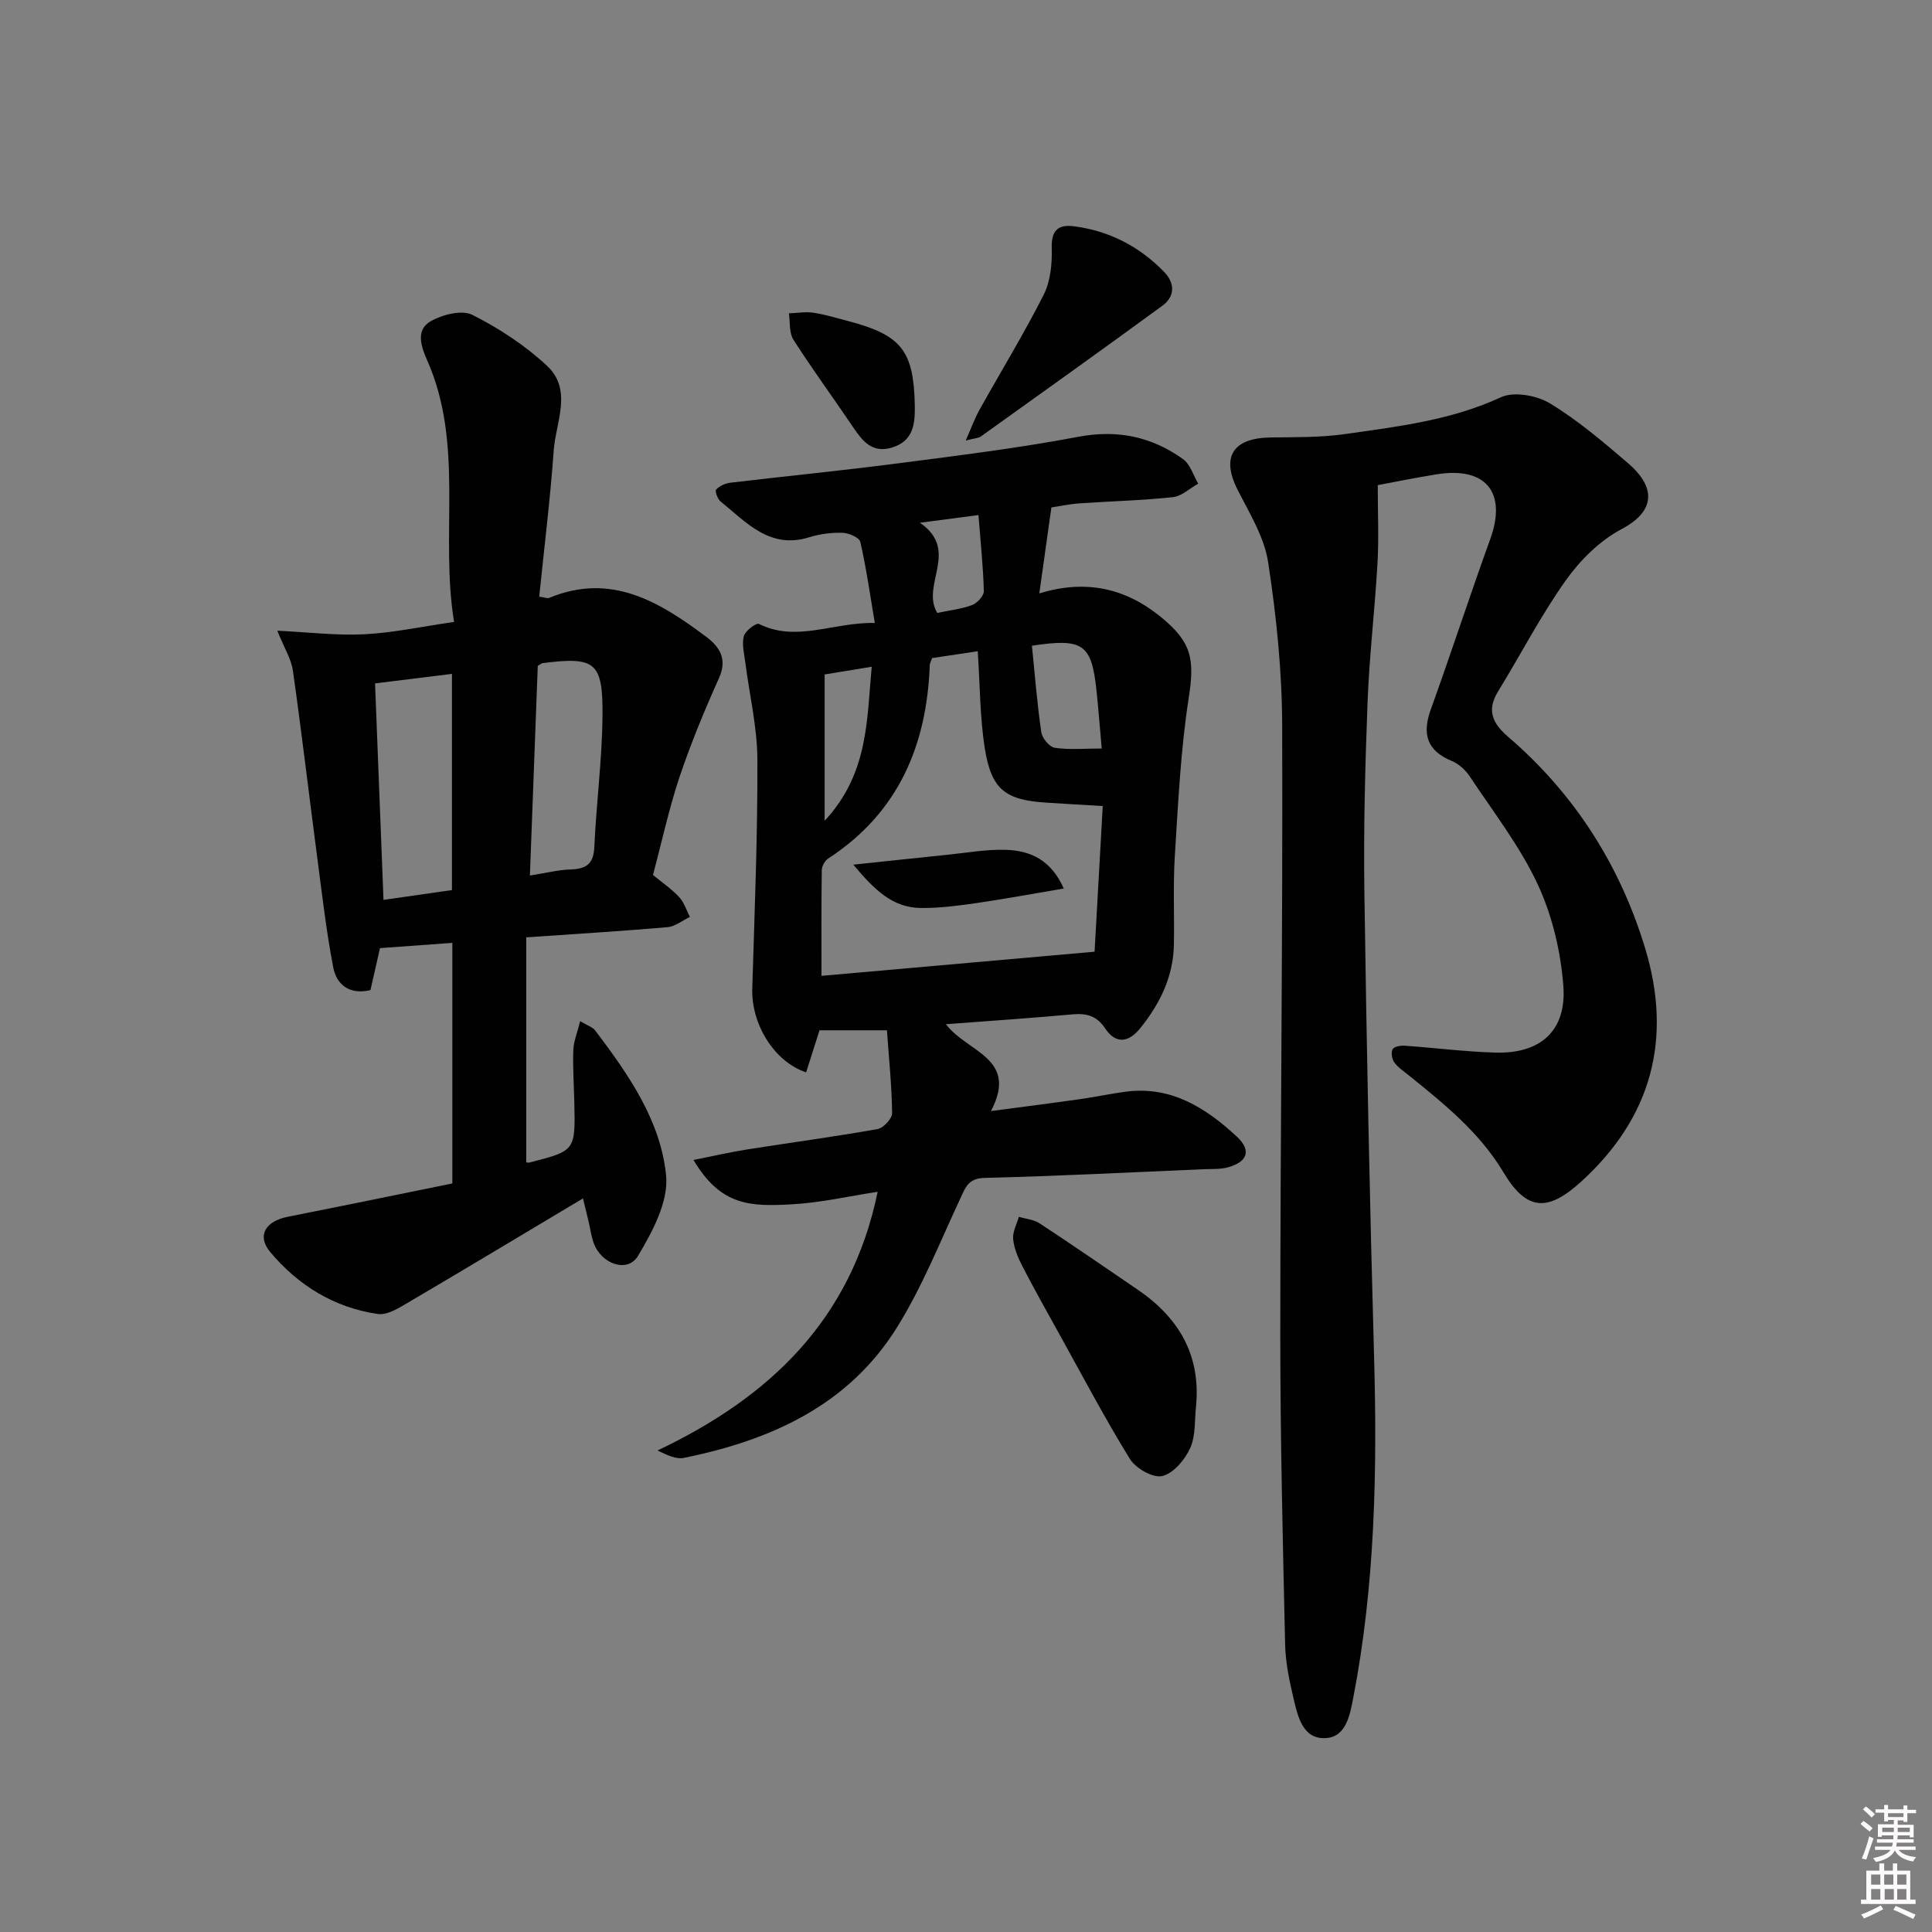
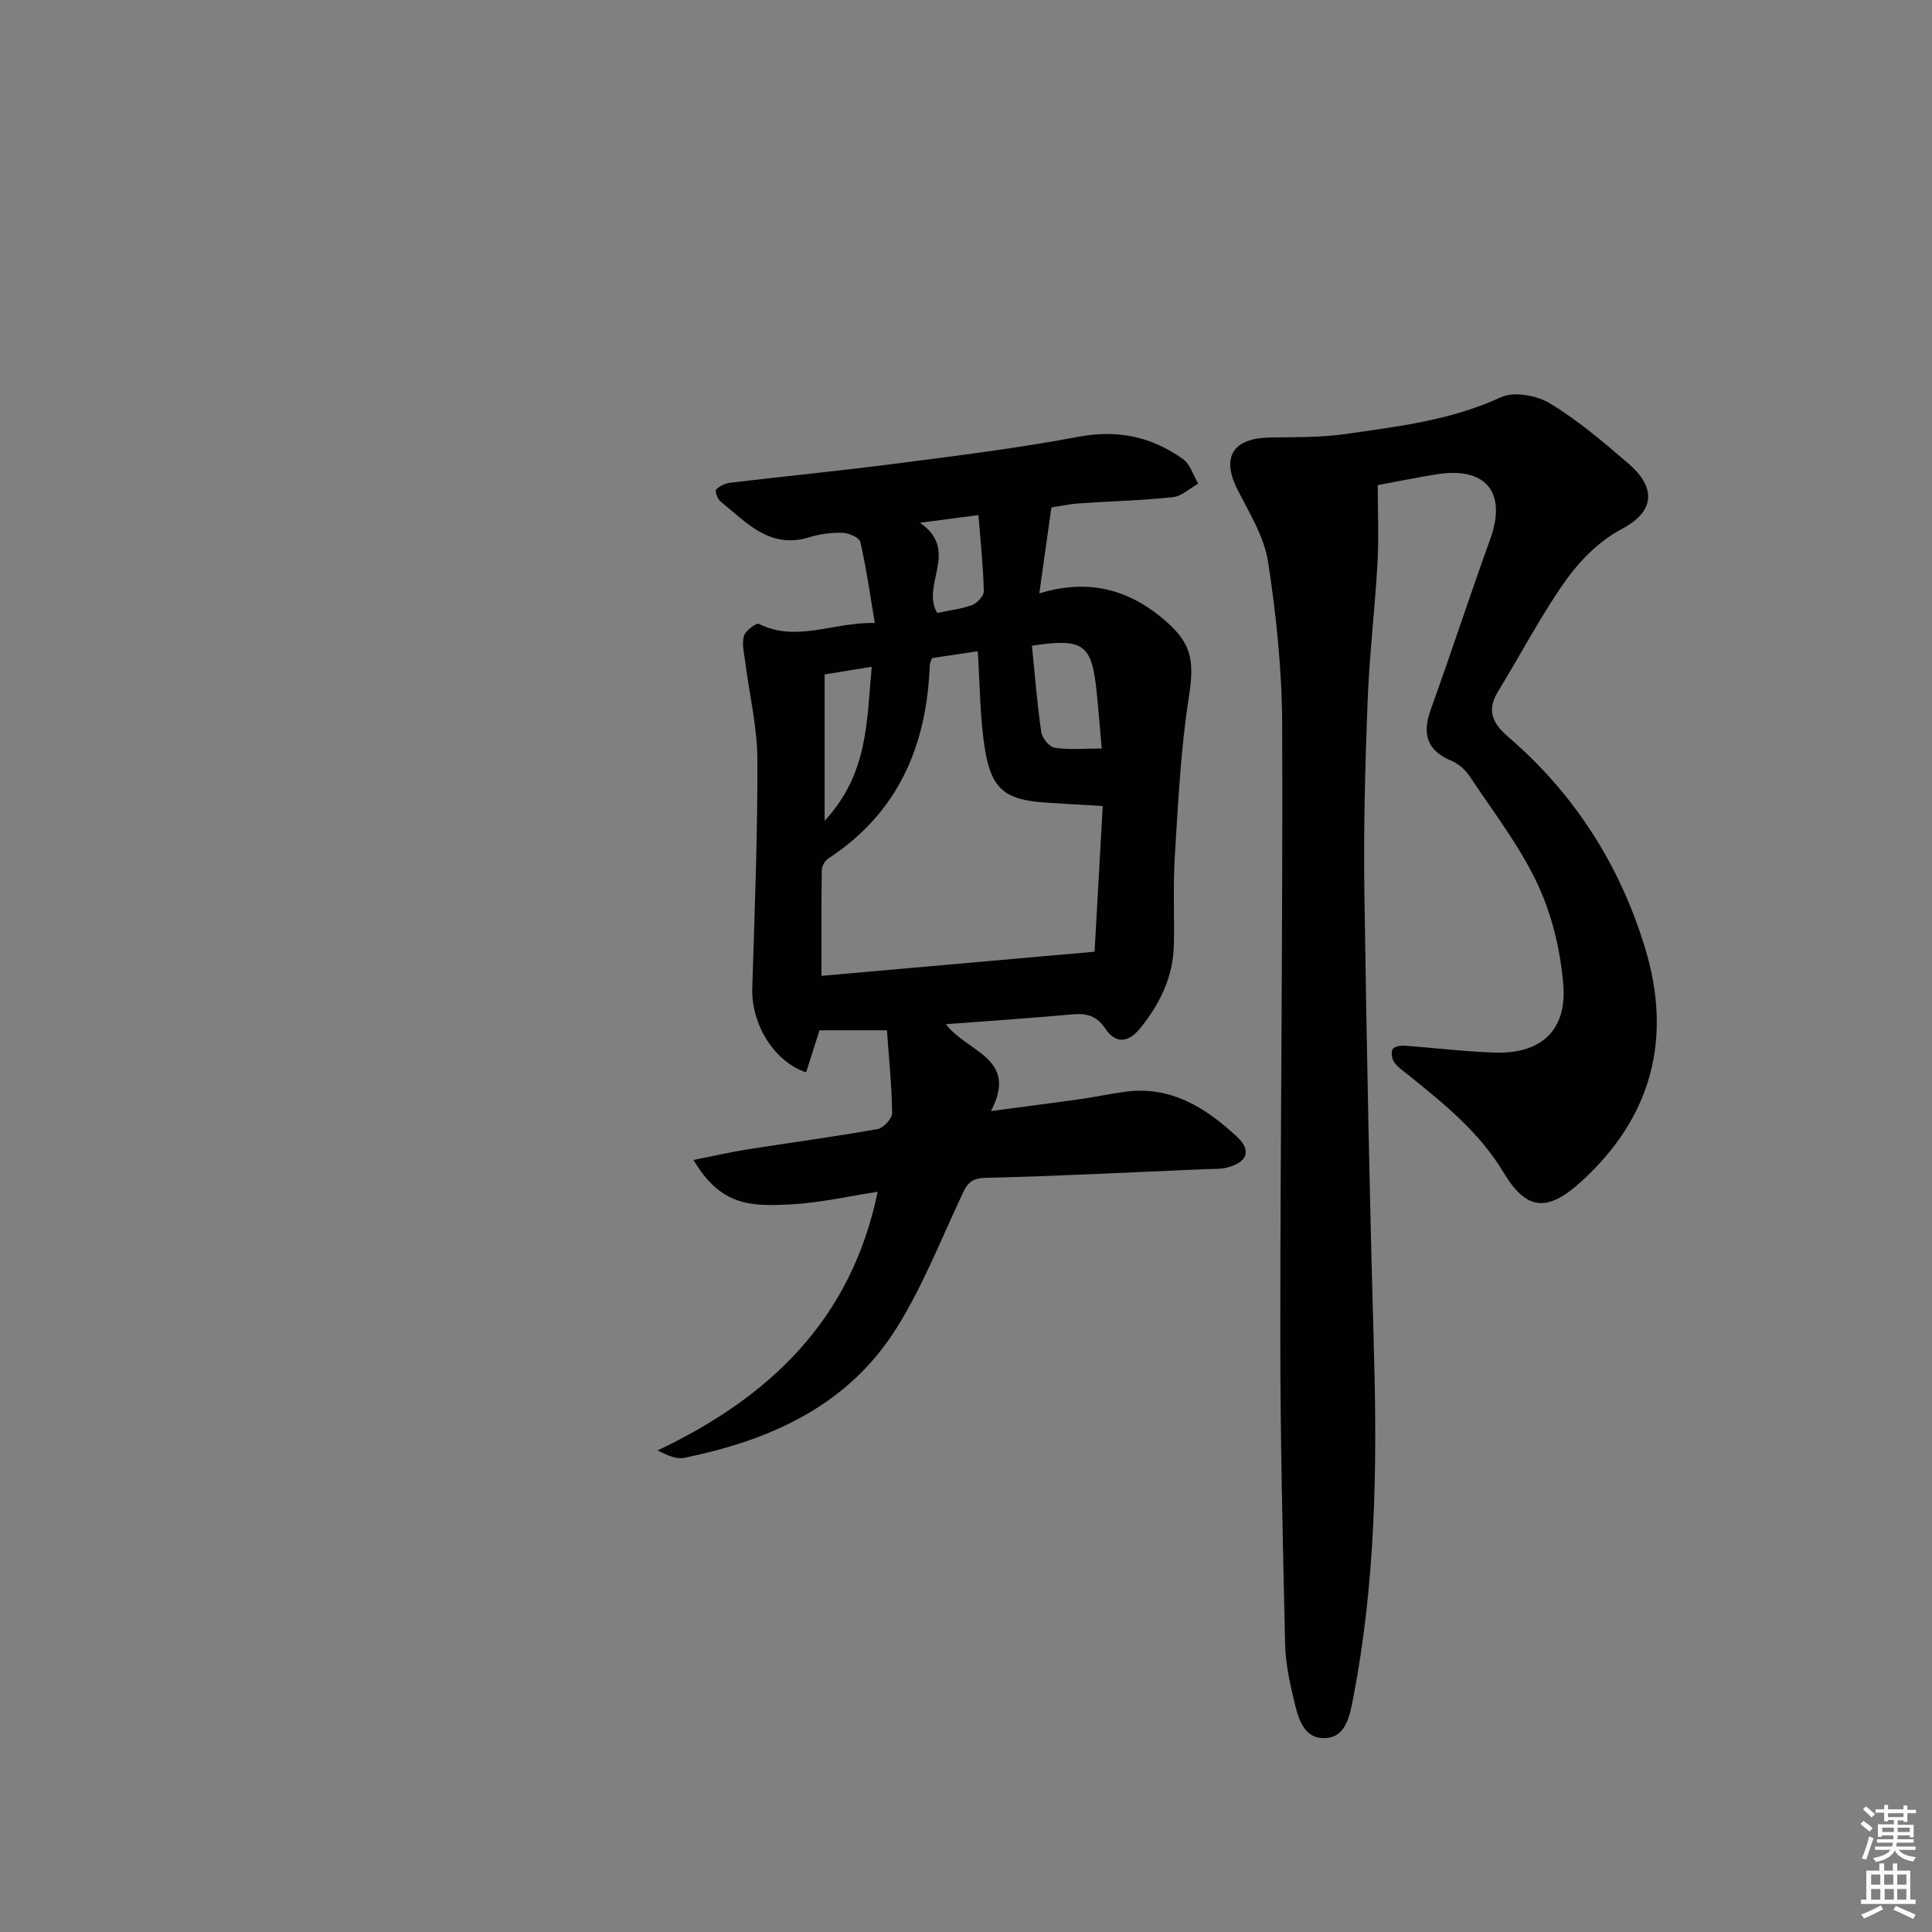
<svg xmlns="http://www.w3.org/2000/svg" enable-background="new 0 0 400 400" viewBox="0 0 400 400">
  <rect x="0" y="0" width="400" height="400" fill="#808080" stroke="none" />
  <path d="m385.2 377.6.6-.6c.6.4 1.3.9 1.9 1.5l-.6.7c-.8-.6-1.4-1.1-1.9-1.6zm.3 7.1c.6-1.4 1.1-2.9 1.5-4.5.3.1.6.3.9.4-.5 1.4-1 2.9-1.5 4.4l-.9-.2zm.2-10.1.6-.6c.7.5 1.3 1.1 1.9 1.6l-.7.7c-.6-.6-1.2-1.2-1.8-1.7zm8.4-.8h.8v.9h1.8v.7h-1.8v1.8h-.8v-.3h-1.2v.9h3.3v2.6h-.8v-.4h-2.5c0 .3 0 .6-.1.8h3.4v.7h-3.5c0 .3-.1.6-.1.8h4v.7h-3.5c.7.9 1.9 1.3 3.6 1.5-.2.2-.4.5-.6.9-1.9-.3-3.2-1.1-3.8-2.3-.5 1.1-1.8 2-3.9 2.4-.2-.3-.4-.5-.6-.8 1.9-.4 3.1-.9 3.6-1.7h-3.2v-.7h3.5c.1-.2.1-.5.2-.8h-3.3v-.7h3.4c0-.2 0-.5 0-.8h-2.4v.3h-.8v-2.6h3.3v-.9h-1.2v.3h-.8v-1.8h-1.8v-.7h1.8v-.9h.8v.9h3.2zm-4.4 5.5h2.4c0-.3 0-.6 0-.9h-2.4zm1.2-3.1h3.2v-.8h-3.2zm4.4 2.2h-2.4v.9h2.5v-.9z" fill="#fcfafa" />
  <path d="m389.2 385.8h.9v1.5h1.8v-1.5h.9v1.5h2.7v6h1.1v.9h-11.3v-.9h1.1v-6h2.7v-1.5zm.2 8.7.5.8c-1.2.6-2.5 1.3-4 1.9-.2-.3-.3-.6-.6-.8 1.6-.6 3-1.3 4.1-1.9zm-2-4.3h1.9v-2.1h-1.9zm0 3.1h1.9v-2.2h-1.9zm2.7-3.1h1.9v-2.1h-1.9zm.1 3.1h1.9v-2.2h-1.9zm2.3 1.3c1.4.6 2.7 1.2 4.1 1.8l-.5.9c-1.5-.7-2.8-1.4-4.1-1.9zm2.2-6.5h-1.9v2.1h1.9zm-1.9 5.2h1.9v-2.2h-1.9z" fill="#fcfafa" />
  <g fill="#010101">
    <path d="m195.85 212.05c4.37 5.86 15.11 6.94 9.32 17.98 6.55-.87 12.49-1.62 18.42-2.46 3.12-.44 6.21-1.11 9.33-1.53 9.47-1.3 16.72 3.3 23.18 9.31 3.06 2.85 2.17 5.24-1.93 6.35-1.57.42-3.29.3-4.95.37-15.11.65-30.23 1.43-45.35 1.8-3.36.08-3.94 1.88-5.03 4.22-4.2 9-7.9 18.34-13.12 26.72-10.06 16.17-26.17 23.39-44.15 27.03-1.57.32-3.37-.54-5.44-1.53 23.14-10.99 40.09-26.97 45.58-53.56-5.99.91-11.77 2.25-17.6 2.58-8.74.5-14.86.39-20.53-9.17 3.87-.77 7.44-1.59 11.05-2.17 9.02-1.43 18.07-2.63 27.06-4.23 1.21-.21 3.02-2.16 3.01-3.29-.06-5.6-.65-11.19-1.07-17.16-4.96 0-9.32 0-13.96 0-.81 2.55-1.79 5.63-2.77 8.71-6.65-2.22-11.37-10-11.15-17.35.47-15.78 1.12-31.56 1.06-47.34-.02-6.75-1.65-13.48-2.51-20.23-.23-1.81-.74-3.75-.29-5.41.3-1.1 2.57-2.79 3.12-2.51 7.8 3.87 15.31-.38 23.99-.2-1-5.92-1.77-11.41-3-16.79-.2-.9-2.39-1.84-3.69-1.88-2.28-.07-4.69.24-6.87.92-8.2 2.56-13.02-3.09-18.37-7.4-.63-.5-1.21-2.18-.93-2.47.71-.74 1.89-1.3 2.94-1.42 11.54-1.37 23.11-2.5 34.63-4 12.51-1.62 25.05-3.17 37.44-5.51 8.12-1.53 15.18-.01 21.65 4.61 1.5 1.07 2.13 3.36 3.16 5.09-1.74.97-3.42 2.61-5.25 2.8-6.44.69-12.94.84-19.41 1.29-2.08.15-4.14.6-5.74.84-.86 6.1-1.63 11.6-2.5 17.79 9.53-2.9 17.69-1.16 25.07 4.81 6.49 5.26 7.12 8.77 5.87 16.8-1.68 10.78-2.19 21.76-2.88 32.67-.39 6.14-.08 12.33-.2 18.49-.13 6.6-2.88 12.19-6.95 17.24-2.44 3.03-5.08 3.36-7.28.06-1.75-2.62-3.85-3.16-6.73-2.91-8.56.77-17.13 1.36-26.23 2.04zm32.46-45.17c-4.56-.27-8.18-.47-11.79-.71-8.37-.55-11.25-2.7-12.61-11.13-1.04-6.47-1-13.12-1.48-20.21-3.32.5-6.5.97-9.46 1.42-.27.79-.46 1.1-.47 1.41-.61 16.72-6.53 30.64-21.03 40.09-.69.45-1.31 1.57-1.33 2.39-.1 6.94-.06 13.89-.06 21.9 18.79-1.66 37.04-3.27 56.54-5 .55-9.69 1.12-19.98 1.69-30.16zm-14.66-33.19c.63 6.16 1.08 12.07 1.94 17.92.18 1.23 1.69 3.05 2.79 3.21 3 .45 6.11.15 9.72.15-.41-4.56-.69-8.32-1.09-12.07-1.02-9.53-2.74-10.83-13.36-9.21zm-42.92 36.25c9.11-9.81 8.71-20.83 9.75-31.9-3.61.59-6.64 1.09-9.75 1.6zm31.85-63.3c-4.22.55-7.61 1-12.12 1.59 8.35 5.73.12 12.85 3.58 18.67 2.45-.52 4.94-.79 7.22-1.63 1.06-.39 2.46-1.92 2.43-2.89-.13-5.06-.67-10.12-1.11-15.74z" />
    <path d="m285.25 100.44c0 5.78.24 10.95-.05 16.1-.55 9.62-1.69 19.2-2.06 28.82-.5 13.13-.85 26.29-.66 39.42.46 31.95 1.1 63.9 2 95.84.67 23.81.23 47.51-4.32 70.98-.69 3.56-1.49 8.08-5.77 8.26-4.67.2-5.69-4.45-6.56-8.14-.87-3.7-1.68-7.5-1.76-11.28-.48-21.3-1-42.61-1-63.92 0-42.14.54-84.28.39-126.42-.04-11.26-1.2-22.59-2.91-33.72-.8-5.21-3.87-10.15-6.33-15-3.43-6.77-.99-10.71 6.89-10.81 5.12-.07 10.3.02 15.34-.7 10.97-1.56 21.98-2.85 32.32-7.63 2.69-1.24 7.43-.37 10.16 1.29 5.79 3.52 11.04 8 16.22 12.44 4.88 4.19 6.5 9.4-1.46 13.6-4.5 2.38-8.56 6.43-11.54 10.63-5.17 7.29-9.3 15.31-13.99 22.95-2.43 3.96-1.12 6.65 2.11 9.42 13.7 11.78 23.11 26.52 28.33 43.73 5.7 18.76 1.38 35.08-13.31 48.41-6.88 6.24-11.23 6-15.99-1.95-5.01-8.38-12.35-14.24-19.71-20.19-1.03-.83-2.19-1.59-2.94-2.64-.48-.68-.68-2.01-.33-2.69.28-.54 1.62-.8 2.45-.74 6.3.44 12.58 1.25 18.89 1.43 9.3.26 14.73-4.55 14.01-13.87-.55-7.13-2.31-14.56-5.33-21.02-3.69-7.9-9.19-14.96-14.04-22.29-.88-1.32-2.27-2.6-3.71-3.19-5.21-2.16-6.19-5.62-4.35-10.71 4.22-11.7 8.07-23.54 12.3-35.24 3.48-9.63-.87-15.05-11.09-13.41-4.23.68-8.45 1.54-12.2 2.24z" />
-     <path d="m135.19 181.15c1.92 1.58 3.86 2.9 5.42 4.58 1.03 1.11 1.51 2.72 2.23 4.11-1.54.73-3.04 1.98-4.63 2.12-9.43.82-18.88 1.39-29.26 2.11v46.56c-.16-.01.34.15.76.04 9.41-2.43 9.41-2.44 9.2-12.3-.08-3.66-.34-7.33-.21-10.98.07-1.83.84-3.63 1.42-5.97 1.53.93 2.58 1.23 3.11 1.93 6.86 9.07 13.56 18.64 14.68 30.04.53 5.36-2.82 11.61-5.81 16.62-2.17 3.64-7.66 1.71-9.21-2.73-.49-1.4-.68-2.9-1.02-4.35-.34-1.44-.7-2.88-1.17-4.81-12.52 7.47-24.72 14.81-37 22.03-1.65.97-3.76 2.15-5.46 1.9-9.04-1.3-16.51-5.94-22.27-12.8-2.89-3.44-.96-6.43 3.6-7.33 11.34-2.24 22.67-4.58 34.08-6.9 0-16.81 0-33.07 0-49.81-5.15.38-10.01.73-14.98 1.09-.7 3.07-1.34 5.94-1.97 8.69-4.45 1.06-7.04-1.23-7.71-4.71-1.49-7.77-2.37-15.66-3.41-23.51-1.66-12.64-3.15-25.31-4.94-37.94-.34-2.38-1.76-4.6-3.23-8.25 6.46.31 12.26 1.03 18.01.74 5.94-.3 11.82-1.58 18.59-2.56-2.96-18.12 2.18-36.72-5.59-54.21-1.24-2.79-2.41-6.24.73-8.03 2.43-1.39 6.47-2.43 8.65-1.33 5.53 2.78 10.91 6.32 15.44 10.53 5.37 4.99 1.82 11.68 1.4 17.58-.72 10.07-1.97 20.1-3 30.23 1.15.16 1.68.41 2.05.26 12.82-5.32 22.84.8 32.51 8.04 2.77 2.07 4.45 4.59 2.66 8.56-3.04 6.76-5.88 13.65-8.24 20.68-2.16 6.54-3.63 13.36-5.43 20.08zm-41.62 3.13c0-15.12 0-29.8 0-44.76-5.56.69-10.73 1.33-15.92 1.97.59 15.16 1.17 29.8 1.75 44.82 5.07-.73 9.63-1.38 14.17-2.03zm17.77-46.41c-.54 14.35-1.07 28.65-1.63 43.4 3.25-.51 5.84-1.18 8.44-1.26 3.22-.1 4.74-1.13 4.9-4.64.41-9.07 1.61-18.13 1.69-27.2.1-11.16-1.51-12.26-12.47-10.87-.14.03-.27.17-.93.57z" />
-     <path d="m247.64 291c-.34 2.96-.05 6.21-1.22 8.8-1.09 2.41-3.47 5.25-5.78 5.8-1.91.45-5.5-1.58-6.7-3.53-5.22-8.45-9.85-17.27-14.68-25.97-2.57-4.64-5.18-9.27-7.61-13.99-.9-1.74-1.7-3.67-1.89-5.58-.14-1.48.75-3.06 1.18-4.6 1.44.43 3.08.55 4.28 1.34 6.8 4.46 13.49 9.08 20.21 13.66 8.5 5.76 13.17 13.45 12.21 24.07z" />
-     <path d="m199.94 91.21c1.22-2.76 1.89-4.64 2.85-6.36 4.43-7.95 9.2-15.72 13.3-23.84 1.41-2.79 1.75-6.4 1.66-9.61-.11-3.68 1.29-4.98 4.61-4.55 7.33.95 13.59 4.19 18.7 9.49 2.19 2.27 2.24 5.03-.38 6.94-12.46 9.12-25.03 18.08-37.58 27.07-.48.35-1.19.35-3.16.86z" />
-     <path d="m189.4 83.89c.06 3.82-.24 7.43-4.76 8.78-4.07 1.22-6.05-1.33-8.01-4.22-4.09-6.06-8.42-11.96-12.36-18.11-.92-1.44-.66-3.63-.94-5.47 1.7-.06 3.45-.37 5.1-.12 2.44.37 4.84 1.11 7.24 1.74 10.96 2.89 13.5 6.12 13.73 17.4z" />
-     <path d="m176.67 179.02c7.29-.77 13.29-1.42 19.3-2.03 4.11-.41 8.24-1.18 12.33-1.04 4.96.16 9.29 2.03 11.94 8.01-6.37 1.07-12.27 2.17-18.2 3.03-3.76.54-7.57 1.04-11.35 1-5.92-.05-9.67-3.78-14.02-8.97z" />
  </g>
</svg>